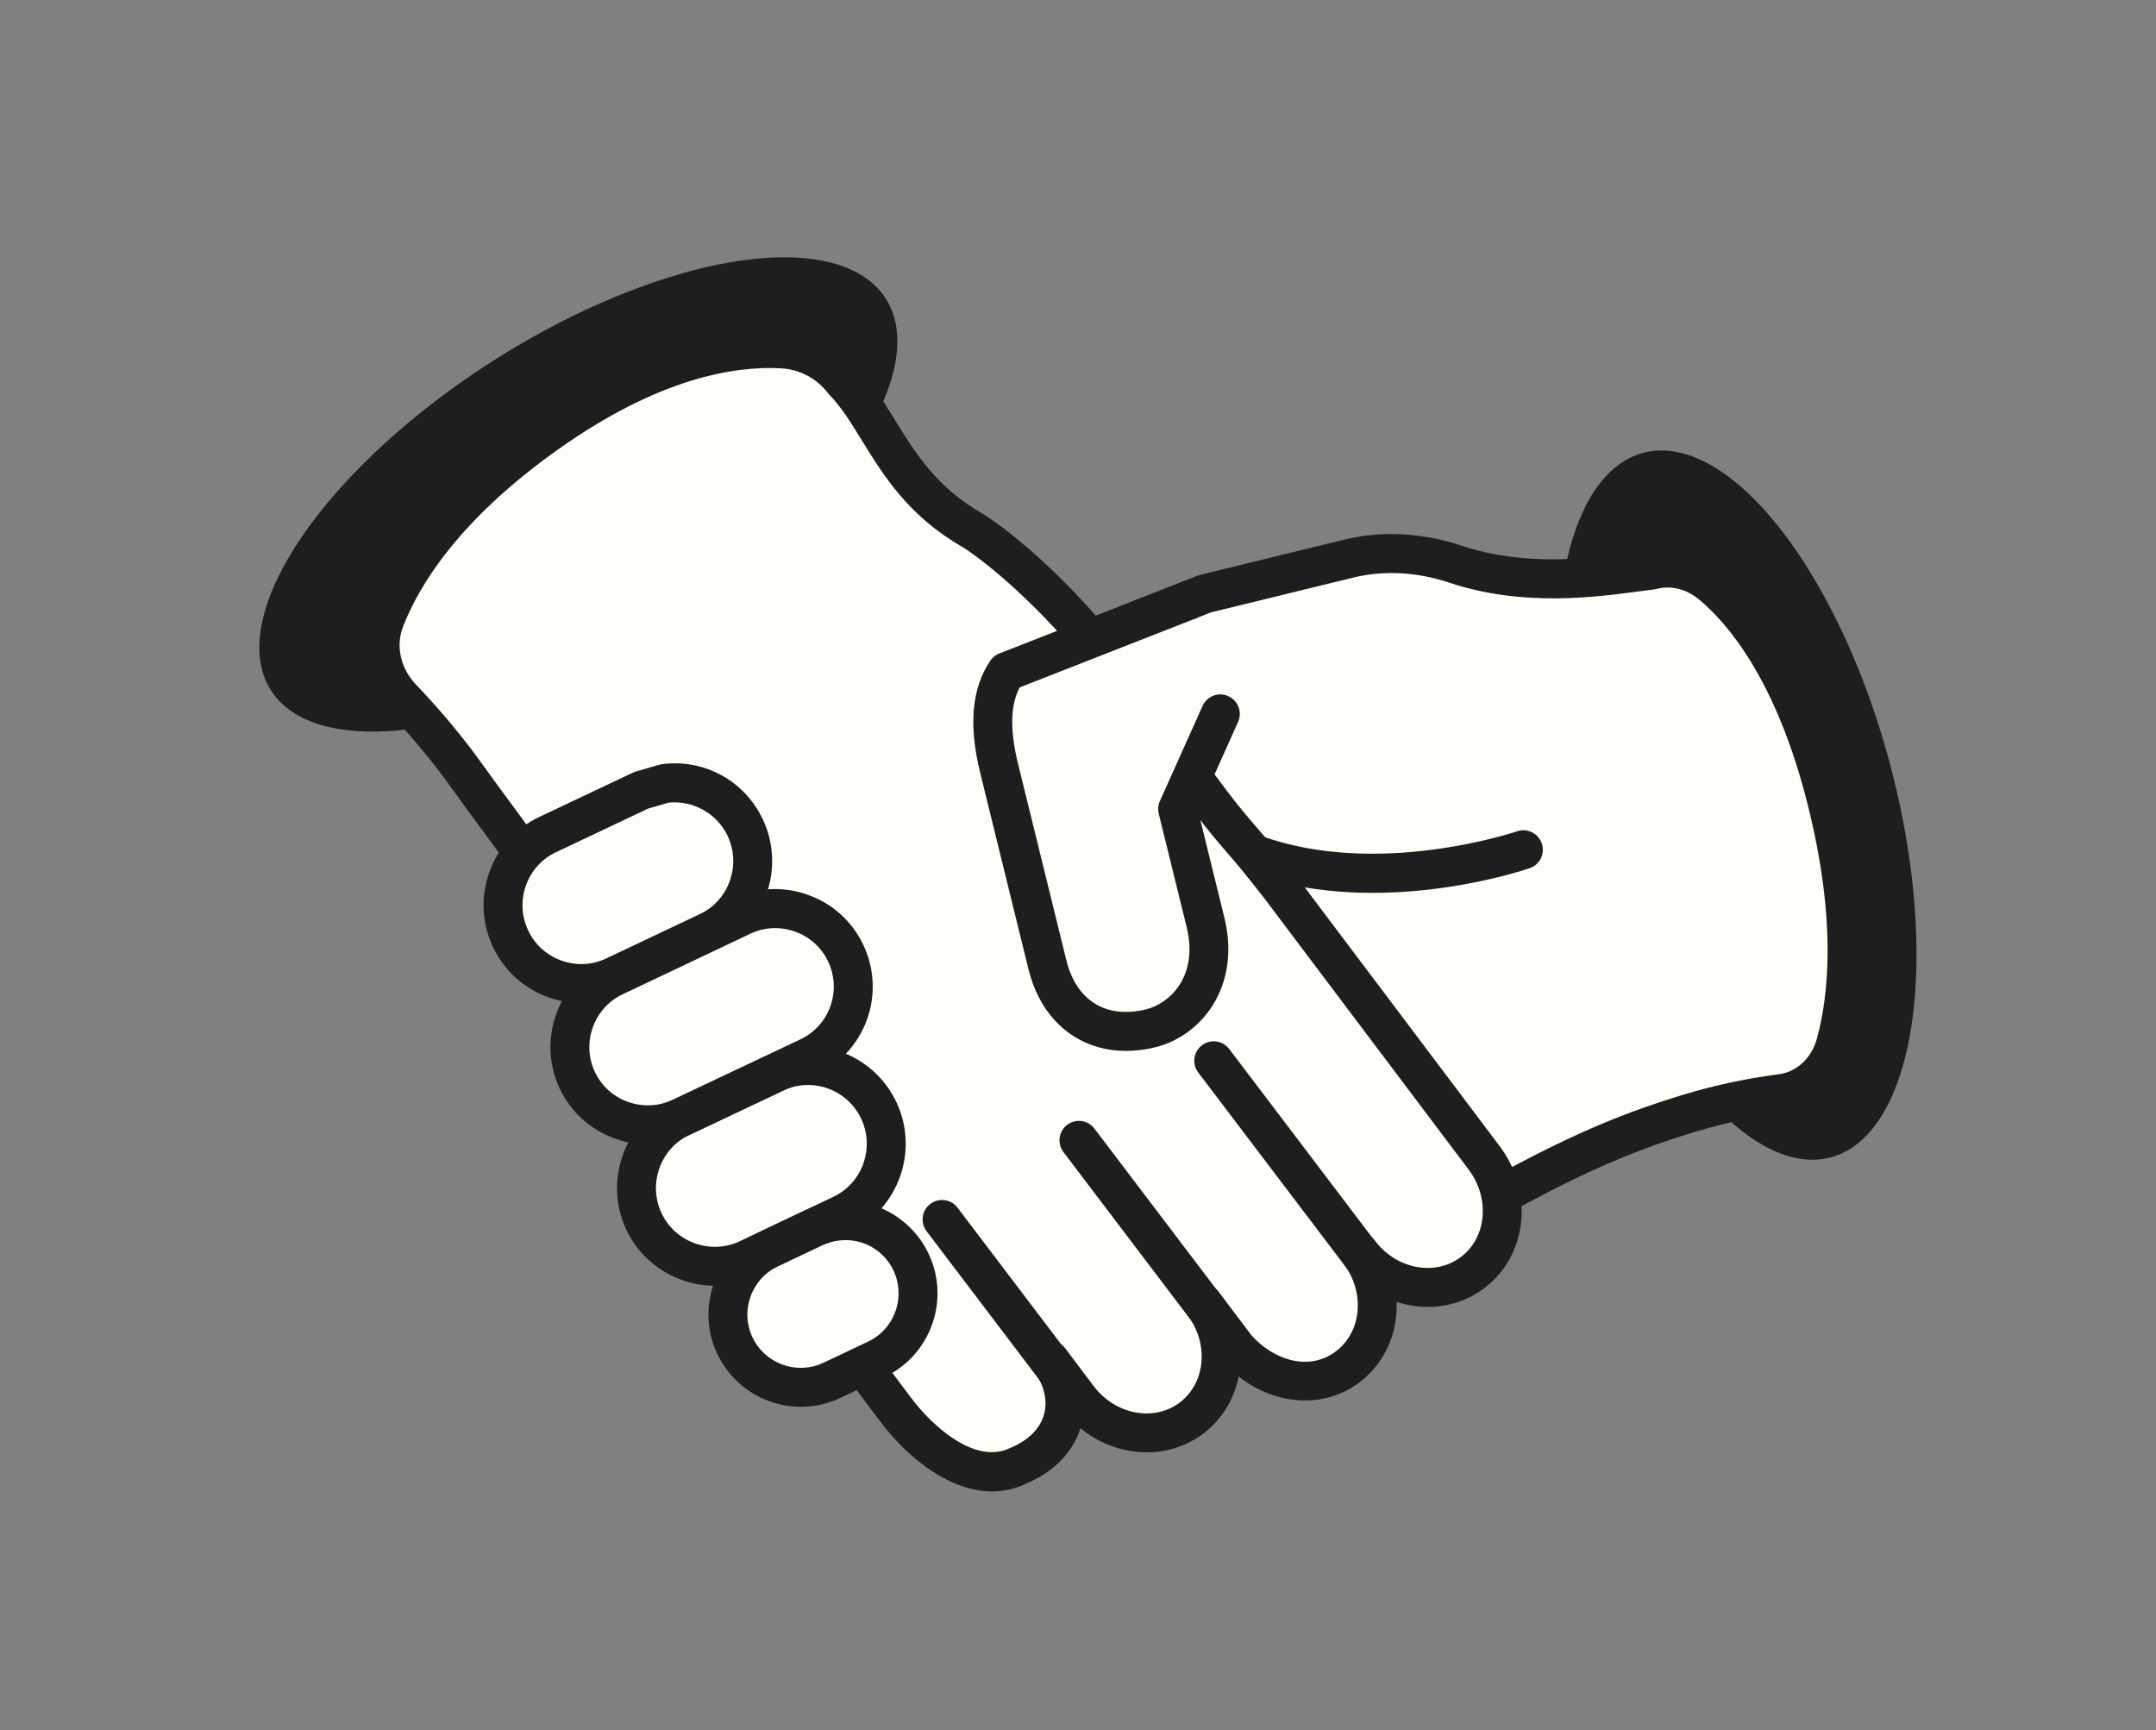
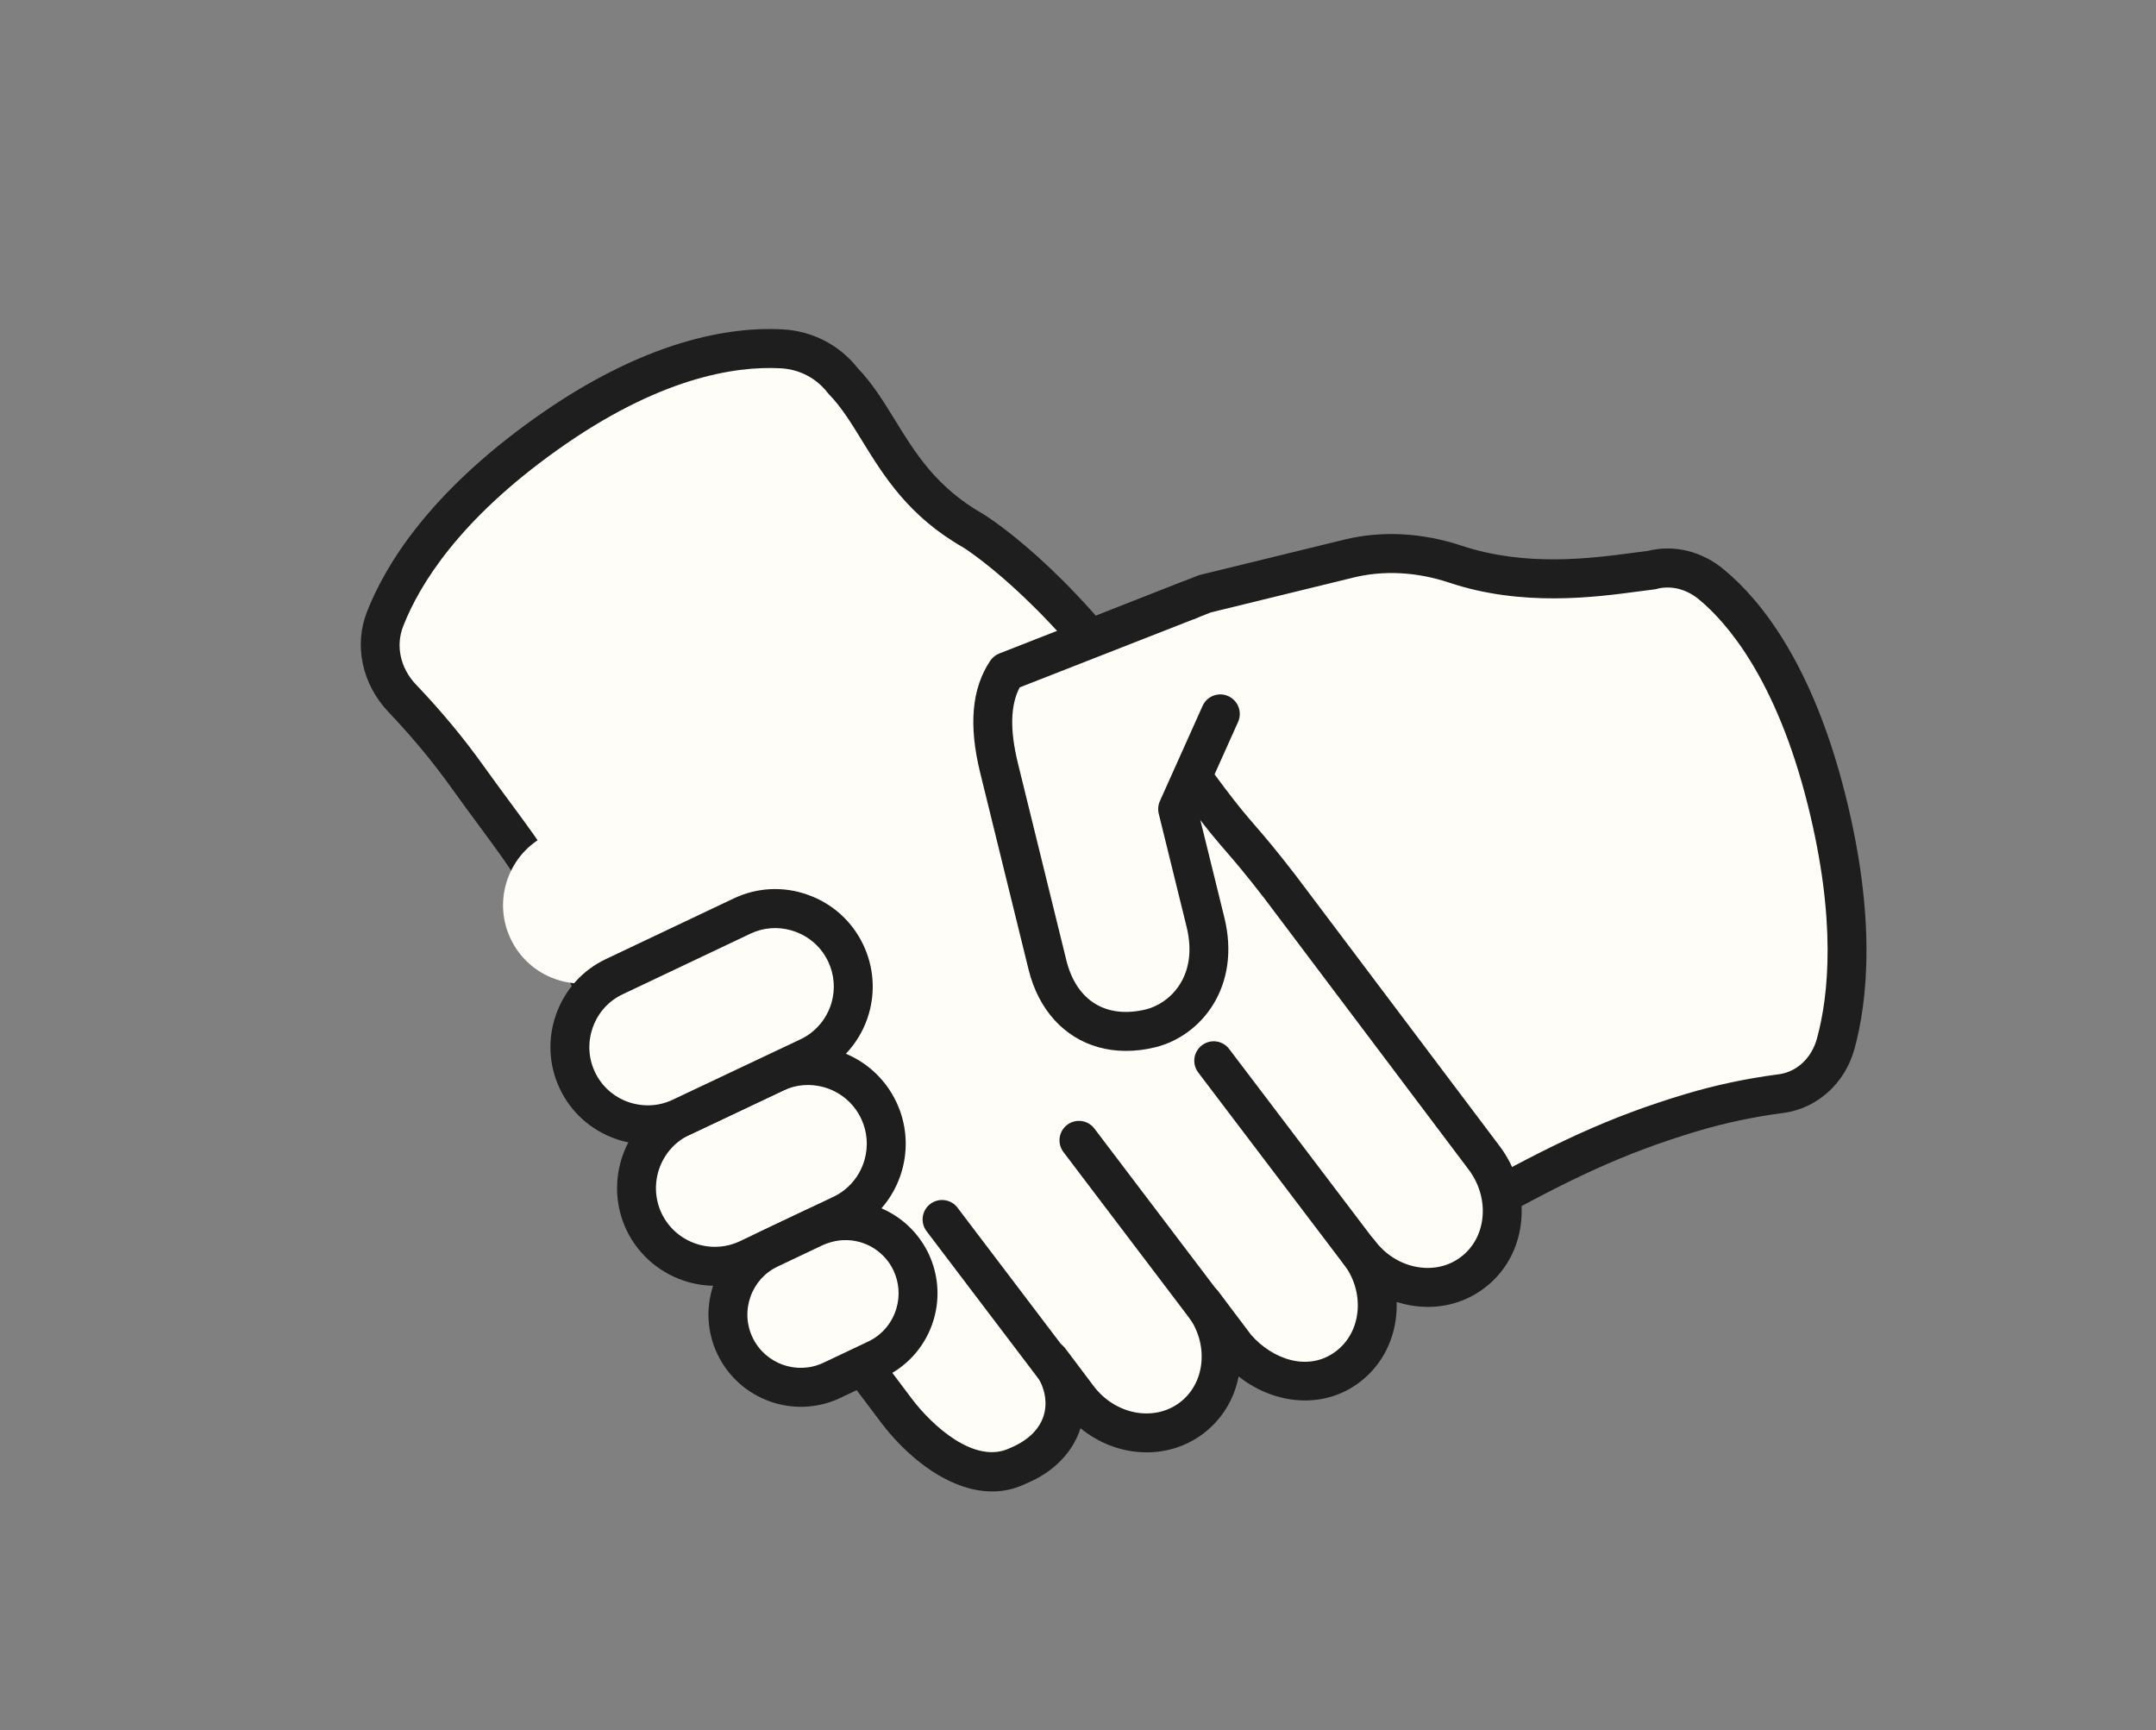
<svg xmlns="http://www.w3.org/2000/svg" width="314" height="252" viewBox="0 0 314 252" fill="none">
  <rect x="0" y="0" width="314" height="252" fill="#808080" stroke="none" />
-   <ellipse cx="53.115" cy="23.097" rx="53.115" ry="23.097" transform="matrix(0.257 0.966 0.966 -0.257 217 71.882)" fill="#1E1E1E" />
-   <ellipse cx="53.115" cy="23.097" rx="53.115" ry="23.097" transform="matrix(-0.843 0.537 -0.537 -0.843 141.411 62.958)" fill="#1E1E1E" />
  <path d="M267.353 152.001C266.265 155.998 263.128 158.779 259.358 159.282L259.256 159.292C254.914 159.864 250.616 160.764 246.431 162.013C235.128 165.382 226.988 169.387 215.334 175.846C211.166 178.185 206.162 180.415 200.519 181.806L119.629 199.262C122.46 197.929 124.419 195.471 125.242 192.657C125.946 190.243 125.801 187.577 124.658 185.151C122.306 180.198 116.578 177.897 111.518 179.717L111.485 179.628L114.522 178.198C117.558 176.768 119.671 174.118 120.552 171.106C121.311 168.51 121.163 165.647 119.918 163.033C117.239 157.373 110.432 154.931 104.793 157.584L109.727 155.254C112.746 153.819 114.854 151.188 115.729 148.193C116.482 145.615 116.329 142.769 115.085 140.155C112.419 134.518 105.63 132.081 100.009 134.741L94.042 137.573L94.022 137.508L95.026 137.036C98.062 135.606 100.175 132.956 101.056 129.944C101.815 127.349 101.667 124.486 100.422 121.871C98.274 117.293 93.426 114.818 88.674 115.447L139.624 100.652L139.629 100.634L140.207 100.41L146.485 97.926L175.442 86.499L175.507 86.479L196.373 81.378C201.531 80.1 206.93 80.491 211.971 82.176C223.317 85.938 234.613 83.731 240.629 83.022L240.676 82.997C243.625 82.27 246.799 83.069 249.297 85.166C254.131 89.174 261.397 98.004 266.028 116.522C270.409 133.995 269.133 145.508 267.353 152.001Z" fill="#FFFDF7" />
  <path d="M118.869 201.996C117.994 201.749 117.256 201.086 116.946 200.17C116.482 198.802 117.116 197.306 118.419 196.692C120.4 195.759 121.895 193.995 122.522 191.853C123.057 190.028 122.904 188.074 122.096 186.357C120.409 182.8 116.183 181.054 112.481 182.385C111.023 182.913 109.412 182.162 108.866 180.707C108.347 179.324 108.941 177.685 110.275 177.058L113.31 175.628C115.497 174.597 117.144 172.656 117.831 170.301C118.422 168.278 118.255 166.128 117.36 164.247C115.345 159.987 110.248 158.152 106 160.148C104.585 160.813 102.897 160.2 102.232 158.785C101.564 157.368 102.167 155.679 103.581 155.009L108.515 152.681C110.688 151.648 112.328 149.718 113.009 147.385C113.593 145.386 113.422 143.249 112.527 141.368C111.558 139.322 109.846 137.774 107.703 137.003C105.561 136.231 103.257 136.339 101.222 137.302L95.259 140.134C94.515 140.486 93.644 140.498 92.904 140.167C92.15 139.833 91.578 139.191 91.334 138.404C90.917 137.054 91.533 135.537 92.811 134.935L93.815 134.463C96.001 133.432 97.649 131.493 98.336 129.136C98.927 127.113 98.759 124.963 97.864 123.082C96.301 119.754 92.68 117.774 89.05 118.256C87.578 118.445 86.206 117.475 85.901 116.022C85.595 114.57 86.457 113.129 87.879 112.713L138.554 97.999C138.569 97.992 138.584 97.987 138.599 97.982L145.44 95.276L174.4 83.848C174.467 83.822 174.536 83.798 174.602 83.777C174.656 83.762 174.776 83.725 174.831 83.712L195.697 78.61C201.172 77.254 207.114 77.56 212.864 79.474C222.224 82.576 231.684 81.33 237.926 80.498C238.666 80.399 239.358 80.307 239.997 80.23C243.848 79.28 247.903 80.284 251.115 82.982C256.545 87.484 264.03 96.851 268.777 115.827C273.289 133.827 271.981 145.843 270.087 152.751C268.719 157.768 264.656 161.435 259.737 162.09C259.707 162.093 259.574 162.108 259.546 162.112C255.372 162.662 251.204 163.549 247.245 164.728C236.265 168.003 228.348 171.876 216.709 178.325C211.633 181.173 206.411 183.273 201.202 184.558L120.232 202.031C119.767 202.137 119.301 202.117 118.869 201.996ZM120.318 177.302C123.25 178.545 125.743 180.836 127.217 183.936C128.621 186.92 128.884 190.3 127.961 193.458C127.842 193.862 127.707 194.26 127.553 194.648L199.918 179.032C204.553 177.889 209.299 175.978 213.946 173.37C225.954 166.715 234.143 162.716 245.619 159.293C249.862 158.026 254.325 157.081 258.882 156.478C258.91 156.475 259.04 156.462 259.07 156.457C261.679 156.108 263.841 154.108 264.62 151.248L264.621 151.245C266.335 144.991 267.492 134.01 263.279 117.203C258.676 98.799 251.411 90.597 247.491 87.346C245.715 85.849 243.546 85.262 241.507 85.71C241.326 85.771 241.142 85.815 240.965 85.835C240.273 85.917 239.508 86.018 238.683 86.129C232.34 86.974 221.721 88.41 211.087 84.863C206.349 83.28 201.5 83.026 197.058 84.127L176.334 89.194L140.907 103.179C140.75 103.26 140.589 103.326 140.417 103.375L98.819 115.454C100.558 116.799 102 118.566 102.984 120.665C104.475 123.794 104.757 127.378 103.776 130.743C103.765 130.78 103.753 130.819 103.742 130.858C109.424 130.422 115.061 133.48 117.644 138.942C119.138 142.079 119.425 145.65 118.449 148.992C117.809 151.184 116.657 153.164 115.121 154.785C118.245 156.099 120.917 158.522 122.478 161.818C123.97 164.959 124.254 168.542 123.271 171.906C122.682 173.923 121.665 175.759 120.318 177.302Z" fill="#1E1E1E" />
  <path d="M140.26 100.411L146.607 97.828C146.578 97.858 146.568 97.895 146.538 97.925L140.26 100.411Z" fill="#FFFDF7" />
-   <path d="M139.499 103.143C138.68 102.912 137.972 102.316 137.63 101.466C137.047 100.014 137.744 98.366 139.188 97.78L145.537 95.197C146.778 94.692 148.207 95.129 148.959 96.248C149.629 97.248 149.59 98.545 148.903 99.495C148.821 99.615 148.726 99.739 148.639 99.836C148.348 100.156 147.987 100.406 147.585 100.567L141.304 103.053C140.706 103.287 140.074 103.305 139.499 103.143Z" fill="#1E1E1E" />
  <path d="M197.944 182.351C199.996 185.075 200.827 188.312 200.524 191.329C200.218 194.374 198.781 197.173 196.264 199.073C191.231 202.871 184.321 201.18 180.018 196.202L175.2 189.812C179.297 195.252 178.545 202.735 173.52 206.529C168.495 210.322 161.099 208.989 157.002 203.55L152.877 198.074C156.878 203.384 155.546 210.465 148.356 213.435C141.85 216.608 134.534 210.718 130.534 205.409L116.936 187.356L118.441 189.356L97.351 161.357C93.298 156.153 86.624 144.398 84.433 139.541C78.294 125.983 75.904 124.054 68.114 113.183C65.246 109.159 62.039 105.322 58.611 101.725L58.514 101.632C55.539 98.493 54.531 94.036 56.093 90.119C58.599 83.723 64.707 73.765 79.498 63.231C95.157 52.077 107.071 50.442 113.799 50.8C117.312 50.969 120.581 52.656 122.703 55.379L122.743 55.43C128.498 61.322 130.385 70.826 141.735 77.292C141.735 77.292 153.323 84.357 165.936 102.316C181.636 124.671 177.936 118.178 186.429 129.168L216.144 168.616C220.24 174.055 219.488 181.539 214.463 185.333C209.438 189.125 202.043 187.791 197.946 182.353L197.944 182.351Z" fill="#FFFDF7" />
  <path d="M140.95 216.701C136.01 215.31 131.402 211.271 128.274 207.117L114.677 189.064C114.665 189.049 114.655 189.035 114.643 189.019L95.093 163.063C90.961 157.761 84.118 145.73 81.855 140.705C77.064 130.129 74.678 126.899 69.924 120.464C68.721 118.837 67.375 117.014 65.814 114.838C63.101 111.028 59.989 107.278 56.564 103.684C52.703 99.618 51.524 93.919 53.461 89.063C56.129 82.253 62.533 71.827 77.853 60.917C93.914 49.479 106.342 47.561 113.942 47.966C118.254 48.181 122.236 50.213 124.88 53.568C127.054 55.828 128.65 58.422 130.34 61.167C133.308 65.993 136.38 70.982 143.128 74.826C143.696 75.17 155.443 82.454 168.252 100.688C178.449 115.211 180.384 117.447 182.831 120.277C184.17 121.825 185.688 123.579 188.666 127.434L218.402 166.912C220.817 170.116 221.931 174.011 221.542 177.885C221.145 181.837 219.237 185.289 216.17 187.604C213.105 189.919 209.265 190.806 205.358 190.1C204.696 189.98 204.04 189.816 203.409 189.612C203.431 190.279 203.409 190.948 203.341 191.619C202.944 195.575 201.037 199.028 197.97 201.341C192.862 205.196 185.778 204.703 180.394 200.467C179.732 203.838 177.929 206.76 175.227 208.799C169.94 212.788 162.561 212.275 157.367 208.003C156.216 211.569 153.422 214.417 149.442 216.062C146.643 217.429 143.744 217.489 140.95 216.701ZM120.738 187.698L132.794 203.705C135.691 207.55 141.966 213.391 147.113 210.884C149.793 209.773 151.494 208.052 152.059 205.967C152.598 203.974 152.078 201.725 150.629 199.793L150.62 199.781C149.677 198.529 149.924 196.75 151.174 195.807C152.423 194.864 154.197 195.118 155.143 196.371L159.266 201.846C162.415 206.027 168.046 207.108 171.814 204.263C173.608 202.91 174.727 200.864 174.964 198.502C175.209 196.06 174.491 193.582 172.943 191.526L172.942 191.524C172.942 191.524 172.942 191.522 172.941 191.522C171.997 190.271 172.245 188.49 173.492 187.548C174.743 186.604 176.518 186.857 177.461 188.108L182.219 194.416C185.3 197.93 190.503 199.865 194.556 196.806C196.347 195.454 197.466 193.403 197.705 191.038C197.947 188.614 197.243 186.157 195.724 184.111C195.711 184.095 195.698 184.077 195.687 184.061C195.685 184.061 195.687 184.06 195.685 184.059C194.743 182.805 194.99 181.028 196.24 180.085C197.488 179.142 199.263 179.396 200.208 180.649C201.759 182.706 203.93 184.081 206.356 184.515C208.69 184.936 210.964 184.422 212.759 183.07C214.552 181.715 215.672 179.667 215.909 177.306C216.153 174.861 215.435 172.382 213.886 170.325L184.174 130.877C181.31 127.174 179.848 125.482 178.558 123.991C176.005 121.038 173.987 118.706 163.623 103.951C151.56 86.774 140.375 79.784 140.265 79.715C132.329 75.194 128.714 69.321 125.523 64.138C123.976 61.624 122.515 59.247 120.723 57.416C120.643 57.334 120.569 57.248 120.499 57.156C118.849 55.037 116.372 53.765 113.674 53.637C106.961 53.279 95.879 55.054 81.148 65.548C66.961 75.651 61.13 85.054 58.735 91.165C57.592 94.028 58.297 97.286 60.571 99.684C64.274 103.561 67.558 107.523 70.425 111.543C71.962 113.689 73.291 115.489 74.481 117.097C79.314 123.642 81.98 127.246 87.019 138.38C89.124 143.05 95.73 154.664 99.589 159.618L120.706 187.654C120.717 187.668 120.727 187.682 120.738 187.698Z" fill="#1E1E1E" />
  <path d="M197.661 185.771C197.088 185.61 196.558 185.267 196.17 184.753L174.515 156.202C173.566 154.953 173.807 153.174 175.053 152.228C176.299 151.281 178.077 151.525 179.021 152.776L200.677 181.327C201.625 182.576 201.385 184.355 200.139 185.3C199.405 185.86 198.485 186.003 197.661 185.771Z" fill="#1E1E1E" />
  <path d="M175.291 193.749C174.718 193.587 174.188 193.245 173.8 192.73L154.886 167.792C153.936 166.543 154.178 164.764 155.424 163.818C156.67 162.871 158.448 163.115 159.392 164.366L178.307 189.304C179.257 190.554 179.015 192.333 177.769 193.278C177.035 193.838 176.117 193.981 175.291 193.749Z" fill="#1E1E1E" />
  <path d="M153.277 202.529C152.703 202.367 152.173 202.025 151.786 201.51L134.949 179.314C134.001 178.065 134.242 176.286 135.487 175.34C136.733 174.395 138.514 174.639 139.456 175.888L156.292 198.084C157.241 199.333 157 201.112 155.754 202.058C155.021 202.618 154.101 202.761 153.277 202.529Z" fill="#1E1E1E" />
  <path d="M109.165 128.607C108.285 131.62 106.172 134.27 103.134 135.7L102.13 136.172L89.513 142.15C83.862 144.84 77.036 142.393 74.364 136.714C71.668 131.047 74.098 124.213 79.761 121.545L93.384 115.095L96.783 114.107C101.536 113.478 106.384 115.955 108.533 120.532C109.776 123.148 109.924 126.011 109.165 128.607Z" fill="#FFFDF7" />
-   <path d="M80.846 145.554C80.517 145.462 80.191 145.357 79.869 145.241C76.282 143.955 73.417 141.354 71.8 137.921C70.175 134.504 69.98 130.639 71.259 127.046C72.536 123.455 75.127 120.591 78.55 118.976L92.168 112.528C92.302 112.464 92.445 112.413 92.587 112.37L95.985 111.382C96.121 111.342 96.261 111.312 96.403 111.292C102.555 110.482 108.456 113.708 111.093 119.33C112.582 122.456 112.865 126.042 111.882 129.408C110.74 133.322 107.99 136.551 104.341 138.271L90.726 144.718C87.622 146.196 84.148 146.484 80.846 145.554ZM94.394 117.76L80.974 124.114C78.918 125.081 77.365 126.803 76.597 128.961C75.827 131.123 75.945 133.442 76.919 135.496C77.893 137.564 79.615 139.123 81.77 139.898C83.934 140.672 86.246 140.561 88.294 139.585L101.929 133.131C104.11 132.102 105.76 130.161 106.447 127.804C107.038 125.78 106.871 123.629 105.977 121.75C104.443 118.482 100.927 116.518 97.355 116.897L94.394 117.76Z" fill="#1E1E1E" />
  <path d="M128.613 169.779C127.733 172.792 125.62 175.442 122.582 176.871L119.545 178.302L108.955 183.339C103.291 186.007 96.483 183.563 93.786 177.897C91.127 172.243 93.527 165.438 99.142 162.736L110.796 157.224L112.851 156.253C118.49 153.6 125.3 156.043 127.978 161.703C129.224 164.32 129.372 167.183 128.613 169.779Z" fill="#FFFDF7" />
  <path d="M100.267 186.722C96.437 185.643 93.069 182.98 91.23 179.118C87.9 172.041 90.901 163.552 97.914 160.182L111.641 153.686C118.714 150.358 127.189 153.414 130.541 160.494C132.032 163.633 132.316 167.217 131.333 170.581C130.19 174.494 127.441 177.722 123.793 179.443L110.177 185.91C106.96 187.422 103.452 187.619 100.267 186.722ZM119.992 158.336C118.085 157.799 115.985 157.917 114.062 158.825L100.357 165.308C96.153 167.329 94.348 172.441 96.35 176.693C98.37 180.945 103.489 182.779 107.747 180.771L121.372 174.303C123.556 173.273 125.205 171.332 125.893 168.976C126.484 166.953 126.316 164.802 125.421 162.921C124.319 160.591 122.295 158.984 119.992 158.336Z" fill="#1E1E1E" />
  <path d="M123.814 146.857C122.939 149.853 120.831 152.483 117.812 153.92L112.877 156.249L110.822 157.22L99.167 162.732C93.541 165.41 86.75 162.973 84.084 157.335C81.419 151.698 83.838 144.899 89.459 142.24L102.123 136.236L108.091 133.402C113.713 130.744 120.503 133.181 123.168 138.818C124.414 141.435 124.567 144.279 123.814 146.857Z" fill="#FFFDF7" />
  <path d="M90.531 166.133C90.207 166.042 89.888 165.941 89.569 165.825C85.996 164.546 83.139 161.961 81.525 158.547C79.911 155.135 79.724 151.288 80.998 147.714C82.27 144.139 84.844 141.283 88.248 139.674L106.875 130.839C110.284 129.226 114.15 129.039 117.692 130.33C121.265 131.612 124.12 134.197 125.733 137.61C127.224 140.75 127.512 144.32 126.536 147.661C125.402 151.543 122.665 154.76 119.032 156.487L100.385 165.305C97.286 166.775 93.824 167.06 90.531 166.133ZM115.2 135.484C113.227 134.929 111.155 135.096 109.306 135.972L90.678 144.809C88.641 145.771 87.099 147.485 86.335 149.632C85.569 151.78 85.681 154.085 86.646 156.126C87.61 158.167 89.323 159.715 91.468 160.483C93.617 161.231 95.915 161.138 97.951 160.172L116.602 151.354C118.775 150.321 120.415 148.39 121.096 146.057C121.68 144.058 121.509 141.921 120.614 140.04C119.647 137.993 117.935 136.446 115.791 135.675C115.594 135.603 115.397 135.54 115.2 135.484Z" fill="#1E1E1E" />
  <path d="M133.279 191.338C132.456 194.152 130.498 196.61 127.665 197.943L121.127 201.042C115.875 203.515 109.528 201.247 107.031 195.975C104.534 190.703 106.803 184.354 112.056 181.88L118.593 178.781C118.91 178.638 119.227 178.495 119.552 178.394C124.612 176.575 130.341 178.876 132.694 183.829C133.838 186.259 133.985 188.924 133.279 191.338Z" fill="#FFFDF7" />
  <path d="M112.998 204.38C109.381 203.361 106.203 200.842 104.474 197.189C102.941 193.951 102.763 190.306 103.972 186.917C105.18 183.532 107.621 180.83 110.848 179.31L117.379 176.216C117.844 176.005 118.269 175.822 118.701 175.685C125.112 173.379 132.271 176.339 135.254 182.614C136.657 185.601 136.921 188.979 135.998 192.137C134.919 195.835 132.322 198.888 128.874 200.513L122.343 203.607C119.31 205.036 116 205.225 112.998 204.38ZM125.238 180.893C123.735 180.47 122.092 180.501 120.513 181.067C120.187 181.172 119.977 181.274 119.765 181.369L113.271 184.447C111.41 185.323 110.004 186.882 109.306 188.838C108.607 190.795 108.708 192.898 109.59 194.761C111.42 198.627 116.052 200.296 119.918 198.471L126.449 195.377C128.439 194.441 129.934 192.676 130.558 190.536C131.092 188.711 130.94 186.755 130.133 185.034C129.135 182.936 127.32 181.48 125.238 180.893Z" fill="#1E1E1E" />
  <path d="M175.568 134.298L171.514 117.836L177.732 103.97L173.025 87.453L146.574 97.815C144.443 100.993 143.921 105.414 145.503 111.858L152.552 140.525C154.536 148.566 160.96 151.389 167.602 149.759C172.508 148.543 177.736 143.124 175.568 134.298Z" fill="#FFFDF7" />
  <path d="M159.952 152.507C155.012 151.116 151.263 147.121 149.799 141.2L142.752 112.532C141.045 105.586 141.525 100.253 144.221 96.229C144.543 95.75 145.001 95.381 145.54 95.171L171.99 84.81C173.445 84.237 175.091 84.961 175.663 86.422C176.235 87.883 175.518 89.528 174.06 90.1L148.508 100.109C147.145 102.703 147.064 106.338 148.256 111.185L155.303 139.85C156.76 145.755 161.106 148.425 166.921 147C170.271 146.17 174.611 142.279 172.814 134.971L168.761 118.511C168.609 117.896 168.667 117.246 168.925 116.669L175.143 102.806C175.782 101.377 177.471 100.734 178.889 101.384C180.317 102.031 180.955 103.71 180.315 105.14L174.495 118.113L178.314 133.622C180.784 143.666 174.989 150.851 168.284 152.515C165.297 153.249 162.47 153.216 159.952 152.507Z" fill="#1E1E1E" />
-   <path d="M184.979 128.104C183.872 127.792 182.772 127.438 181.679 127.034C180.21 126.495 179.453 124.863 179.992 123.393C180.529 121.92 182.177 121.123 183.624 121.711C200.603 127.933 220.739 121.141 220.939 121.073C222.415 120.561 224.03 121.351 224.543 122.833C225.055 124.313 224.271 125.927 222.793 126.439C221.943 126.731 202.917 133.153 184.979 128.104Z" fill="#1E1E1E" />
</svg>